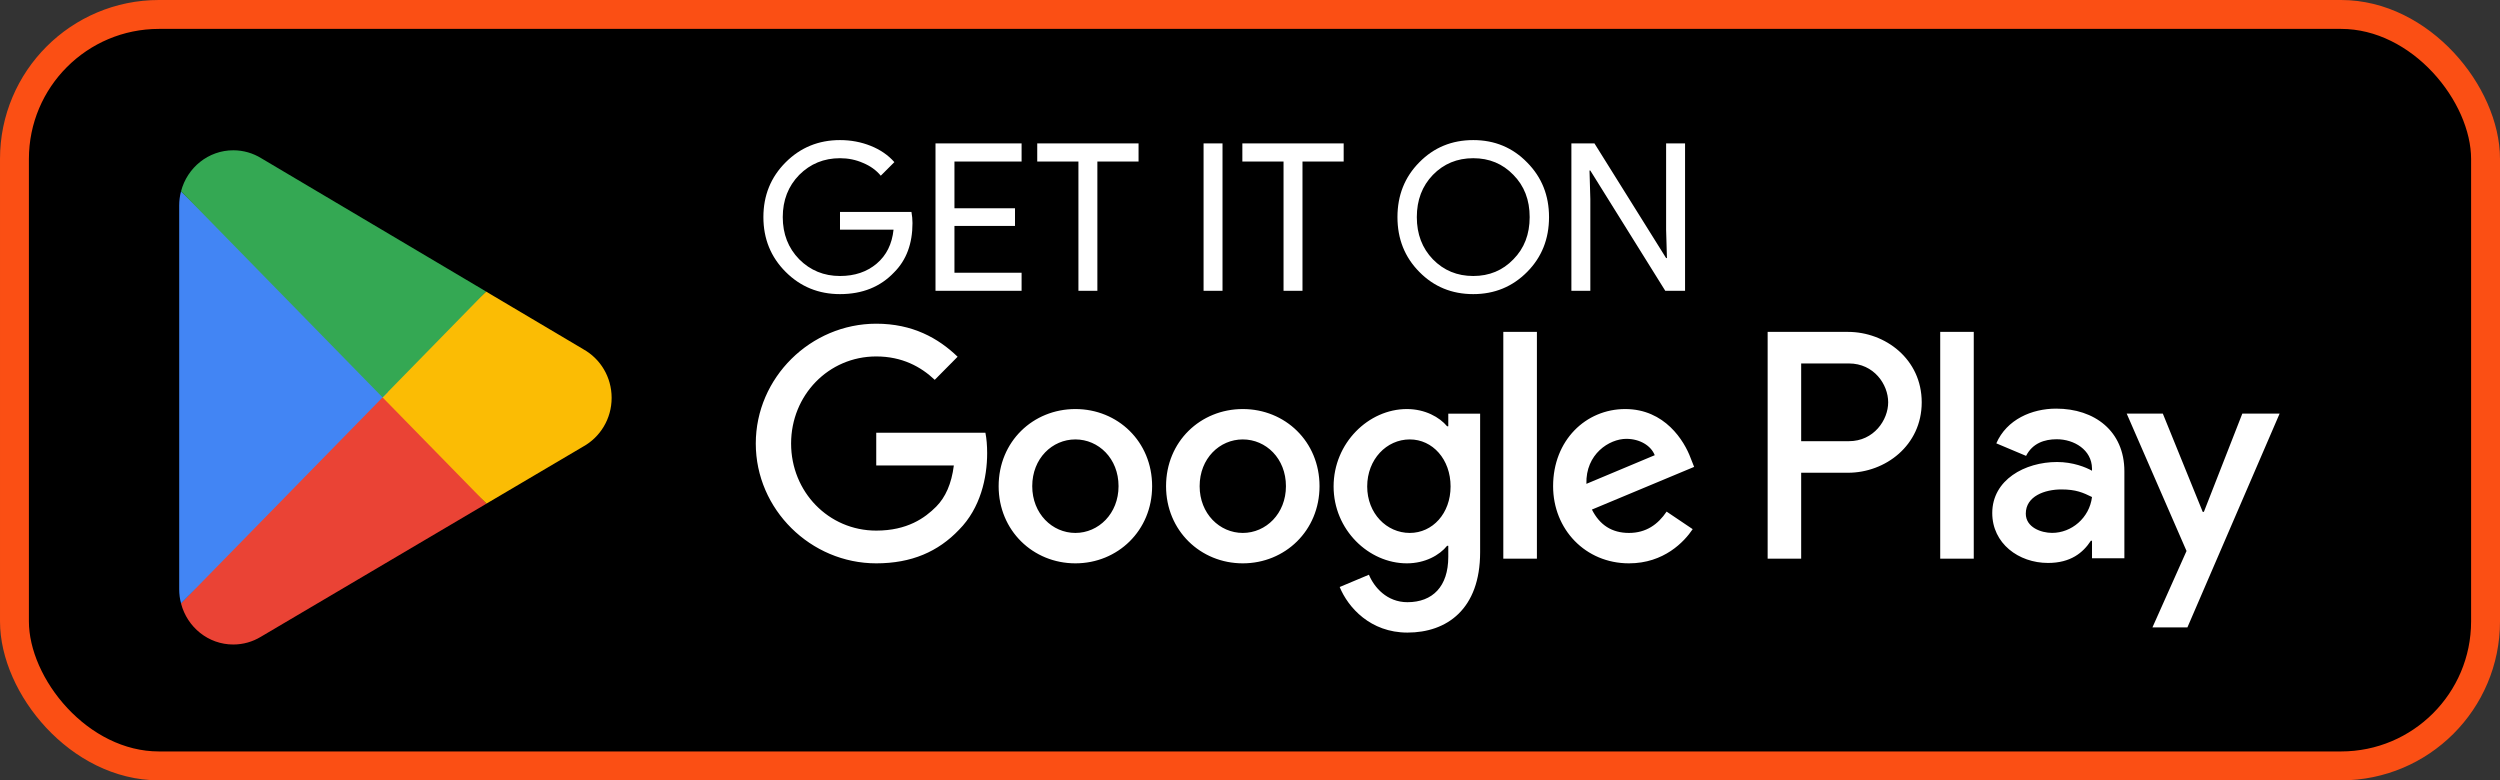
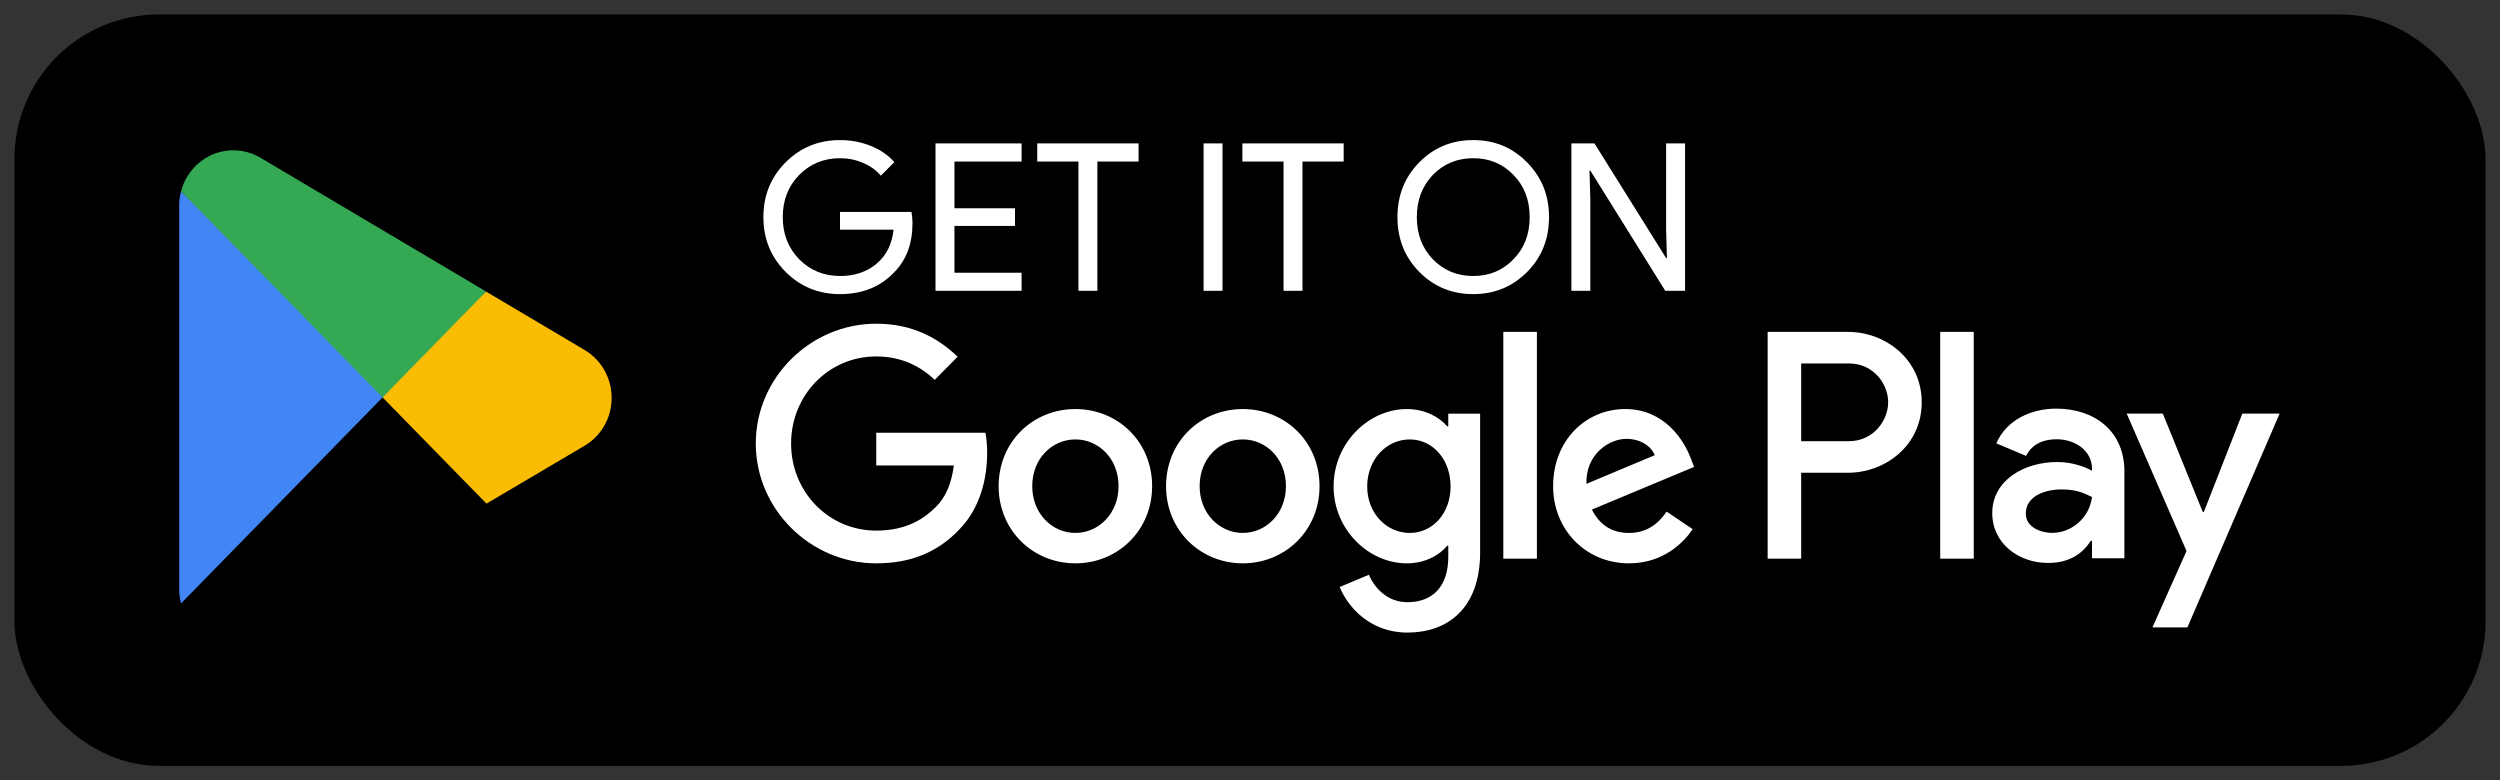
<svg xmlns="http://www.w3.org/2000/svg" width="173" height="54" viewBox="0 0 173 54" fill="none">
  <rect x="0" y="0" width="173" height="54" fill="#333333" stroke="none" />
  <rect x="1" y="1" width="171" height="52" rx="10" fill="black" />
-   <rect x="1" y="1" width="171" height="52" rx="10" stroke="#FB4F14" stroke-width="2" />
-   <path d="M26.372 26.733L12.528 41.758C12.529 41.761 12.529 41.765 12.53 41.768C12.956 43.399 14.412 44.6 16.141 44.6C16.833 44.6 17.482 44.408 18.038 44.073L18.082 44.047L33.665 34.852L26.372 26.733Z" fill="#EA4335" />
  <path d="M40.377 24.174L40.364 24.165L33.636 20.177L26.057 27.074L33.664 34.85L40.355 30.903C41.528 30.254 42.325 28.989 42.325 27.532C42.325 26.082 41.54 24.825 40.377 24.174Z" fill="#FBBC04" />
  <path d="M12.527 13.241C12.444 13.554 12.4 13.884 12.4 14.225V40.776C12.4 41.116 12.444 41.446 12.529 41.758L26.848 27.117L12.527 13.241Z" fill="#4285F4" />
-   <path d="M26.474 27.5L33.639 20.174L18.074 10.946C17.509 10.599 16.848 10.4 16.142 10.4C14.413 10.4 12.954 11.603 12.529 13.236C12.529 13.238 12.527 13.239 12.527 13.24L26.474 27.5Z" fill="#34A853" />
+   <path d="M26.474 27.5L33.639 20.174L18.074 10.946C17.509 10.599 16.848 10.4 16.142 10.4C14.413 10.4 12.954 11.603 12.529 13.236L26.474 27.5Z" fill="#34A853" />
  <path d="M63.144 15.437C63.144 16.862 62.722 17.997 61.876 18.843C60.926 19.849 59.677 20.353 58.128 20.353C56.646 20.353 55.392 19.84 54.366 18.814C53.34 17.788 52.827 16.524 52.827 15.024C52.827 13.523 53.34 12.259 54.366 11.233C55.392 10.207 56.646 9.694 58.128 9.694C58.879 9.694 59.587 9.827 60.252 10.093C60.916 10.359 61.463 10.734 61.89 11.219L60.95 12.159C60.636 11.779 60.228 11.485 59.724 11.276C59.23 11.057 58.698 10.948 58.128 10.948C57.017 10.948 56.076 11.333 55.307 12.102C54.547 12.881 54.167 13.855 54.167 15.024C54.167 16.192 54.547 17.166 55.307 17.945C56.076 18.714 57.017 19.099 58.128 19.099C59.145 19.099 59.99 18.814 60.665 18.244C61.339 17.674 61.729 16.89 61.833 15.893H58.128V14.667H63.073C63.121 14.933 63.144 15.19 63.144 15.437ZM70.694 9.922V11.176H66.048V14.411H70.238V15.636H66.048V18.871H70.694V20.125H64.737V9.922H70.694ZM75.938 11.176V20.125H74.627V11.176H71.777V9.922H78.788V11.176H75.938ZM84.598 20.125H83.287V9.922H84.598V20.125ZM90.132 11.176V20.125H88.821V11.176H85.971V9.922H92.982V11.176H90.132ZM107.193 15.024C107.193 16.534 106.689 17.797 105.682 18.814C104.666 19.84 103.421 20.353 101.949 20.353C100.467 20.353 99.222 19.84 98.215 18.814C97.208 17.797 96.704 16.534 96.704 15.024C96.704 13.513 97.208 12.249 98.215 11.233C99.222 10.207 100.467 9.694 101.949 9.694C103.431 9.694 104.675 10.212 105.682 11.247C106.689 12.264 107.193 13.523 107.193 15.024ZM98.044 15.024C98.044 16.201 98.415 17.175 99.156 17.945C99.906 18.714 100.837 19.099 101.949 19.099C103.06 19.099 103.986 18.714 104.727 17.945C105.478 17.185 105.853 16.211 105.853 15.024C105.853 13.836 105.478 12.862 104.727 12.102C103.986 11.333 103.06 10.948 101.949 10.948C100.837 10.948 99.906 11.333 99.156 12.102C98.415 12.872 98.044 13.845 98.044 15.024ZM110.051 20.125H108.74V9.922H110.336L115.295 17.859H115.352L115.295 15.893V9.922H116.606V20.125H115.238L110.051 11.803H109.994L110.051 13.77V20.125Z" fill="white" />
  <path d="M134.263 38.659H136.584V22.967H134.263V38.659ZM155.169 28.62L152.508 35.423H152.429L149.667 28.62H147.167L151.308 38.128L148.948 43.417H151.368L157.75 28.62H155.169ZM142.006 36.876C141.245 36.876 140.185 36.493 140.185 35.543C140.185 34.333 141.505 33.869 142.646 33.869C143.666 33.869 144.147 34.091 144.767 34.394C144.586 35.847 143.346 36.876 142.006 36.876ZM142.286 28.277C140.606 28.277 138.864 29.024 138.145 30.679L140.205 31.547C140.646 30.679 141.465 30.396 142.326 30.396C143.526 30.396 144.747 31.122 144.767 32.415V32.576C144.346 32.334 143.447 31.971 142.346 31.971C140.126 31.971 137.864 33.202 137.864 35.503C137.864 37.603 139.685 38.956 141.725 38.956C143.286 38.956 144.147 38.25 144.687 37.421H144.767V38.632H147.007V32.616C147.007 29.831 144.947 28.277 142.286 28.277ZM127.942 30.53H124.641V25.151H127.942C129.677 25.151 130.662 26.601 130.662 27.84C130.662 29.056 129.677 30.53 127.942 30.53ZM127.882 22.967H122.321V38.659H124.641V32.714H127.882C130.455 32.714 132.983 30.834 132.983 27.84C132.983 24.846 130.455 22.967 127.882 22.967ZM97.556 36.879C95.952 36.879 94.61 35.525 94.61 33.664C94.61 31.784 95.952 30.408 97.556 30.408C99.139 30.408 100.38 31.784 100.38 33.664C100.38 35.525 99.139 36.879 97.556 36.879ZM100.221 29.498H100.14C99.619 28.872 98.618 28.306 97.355 28.306C94.71 28.306 92.285 30.651 92.285 33.664C92.285 36.657 94.71 38.983 97.355 38.983C98.618 38.983 99.619 38.416 100.14 37.769H100.221V38.538C100.221 40.581 99.139 41.672 97.395 41.672C95.972 41.672 95.09 40.641 94.73 39.771L92.706 40.621C93.287 42.037 94.83 43.775 97.395 43.775C100.12 43.775 102.425 42.157 102.425 38.214V28.628H100.221V29.498ZM104.029 38.659H106.354V22.966H104.029V38.659ZM109.779 33.482C109.719 31.42 111.363 30.368 112.544 30.368C113.467 30.368 114.248 30.832 114.508 31.5L109.779 33.482ZM116.994 31.702C116.553 30.51 115.21 28.306 112.465 28.306C109.739 28.306 107.475 30.468 107.475 33.644C107.475 36.637 109.719 38.983 112.725 38.983C115.15 38.983 116.553 37.486 117.134 36.617L115.33 35.403C114.73 36.293 113.908 36.879 112.725 36.879C111.543 36.879 110.701 36.333 110.16 35.262L117.234 32.309L116.994 31.702ZM60.636 29.944V32.208H66.006C65.846 33.482 65.425 34.412 64.785 35.059C64.002 35.848 62.78 36.718 60.636 36.718C57.329 36.718 54.744 34.028 54.744 30.692C54.744 27.354 57.329 24.666 60.636 24.666C62.42 24.666 63.722 25.374 64.684 26.284L66.267 24.686C64.924 23.392 63.142 22.4 60.636 22.4C56.108 22.4 52.3 26.122 52.3 30.692C52.3 35.262 56.108 38.983 60.636 38.983C63.081 38.983 64.924 38.173 66.367 36.657C67.851 35.16 68.311 33.058 68.311 31.358C68.311 30.832 68.271 30.348 68.19 29.944H60.636ZM74.417 36.879C72.814 36.879 71.431 35.545 71.431 33.644C71.431 31.723 72.814 30.408 74.417 30.408C76.019 30.408 77.403 31.723 77.403 33.644C77.403 35.545 76.019 36.879 74.417 36.879ZM74.417 28.306C71.49 28.306 69.106 30.55 69.106 33.644C69.106 36.718 71.49 38.983 74.417 38.983C77.343 38.983 79.727 36.718 79.727 33.644C79.727 30.55 77.343 28.306 74.417 28.306ZM86.001 36.879C84.398 36.879 83.015 35.545 83.015 33.644C83.015 31.723 84.398 30.408 86.001 30.408C87.605 30.408 88.987 31.723 88.987 33.644C88.987 35.545 87.605 36.879 86.001 36.879ZM86.001 28.306C83.076 28.306 80.691 30.55 80.691 33.644C80.691 36.718 83.076 38.983 86.001 38.983C88.927 38.983 91.311 36.718 91.311 33.644C91.311 30.55 88.927 28.306 86.001 28.306Z" fill="white" />
</svg>